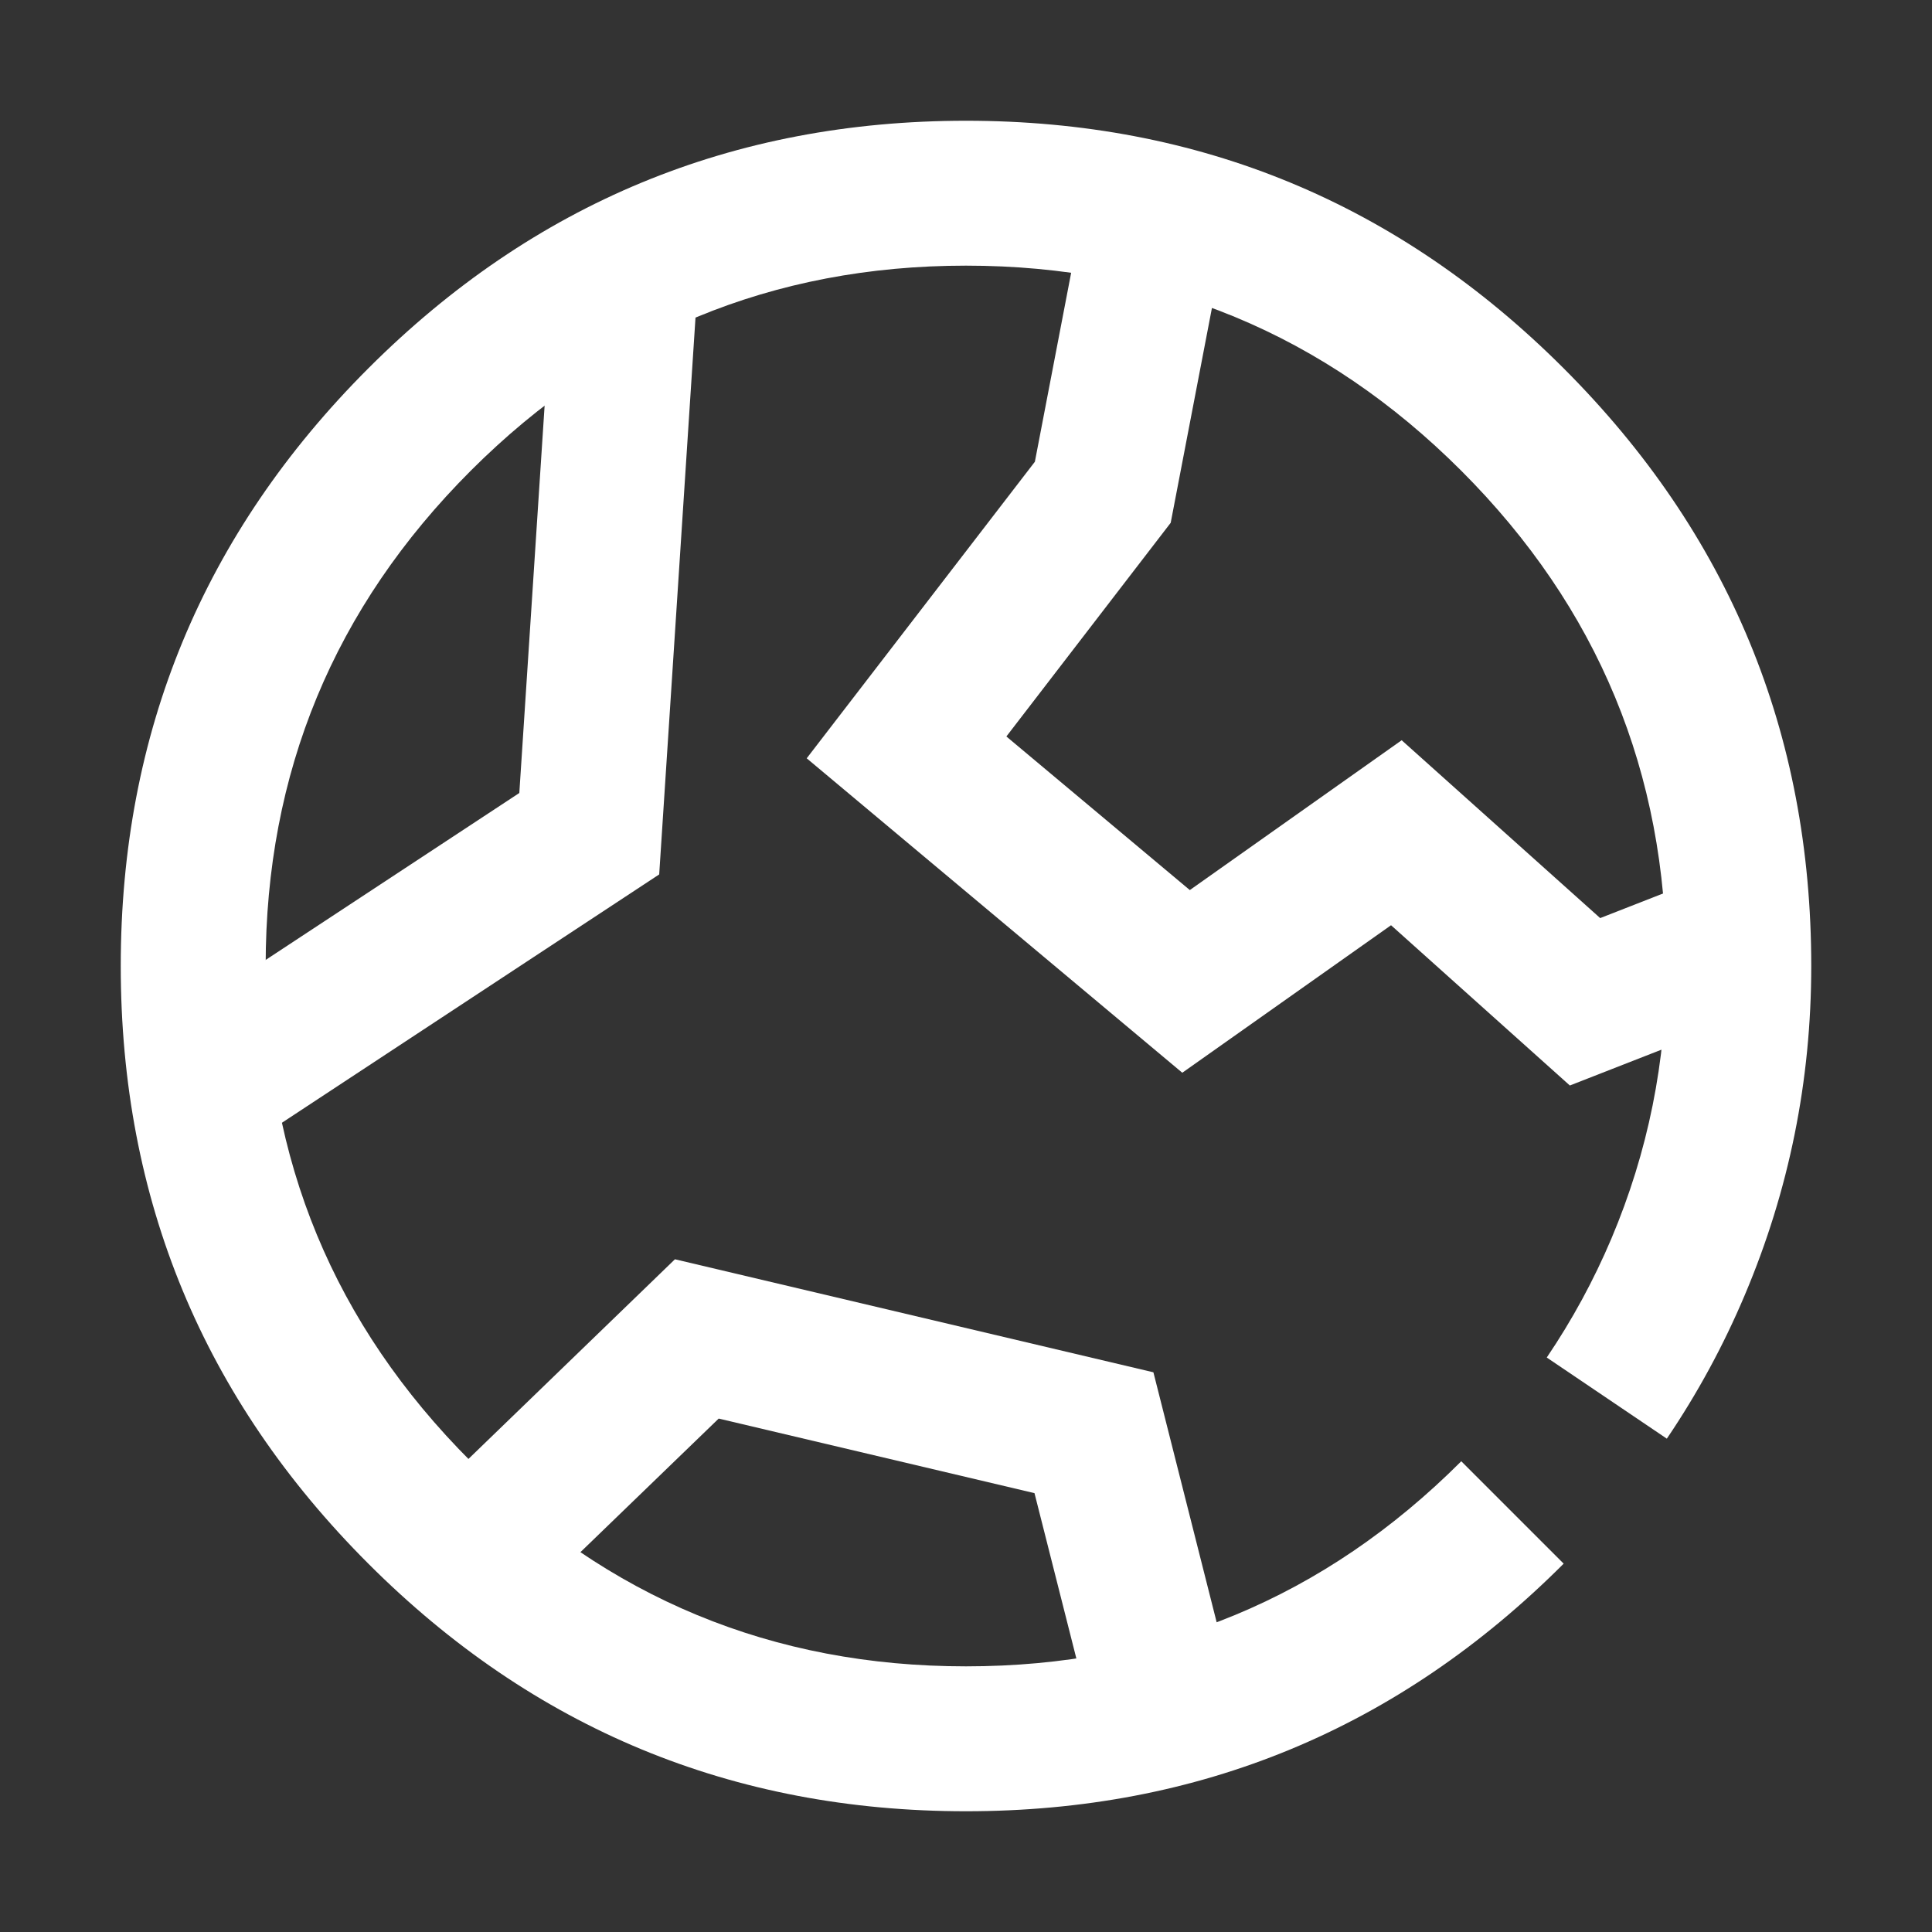
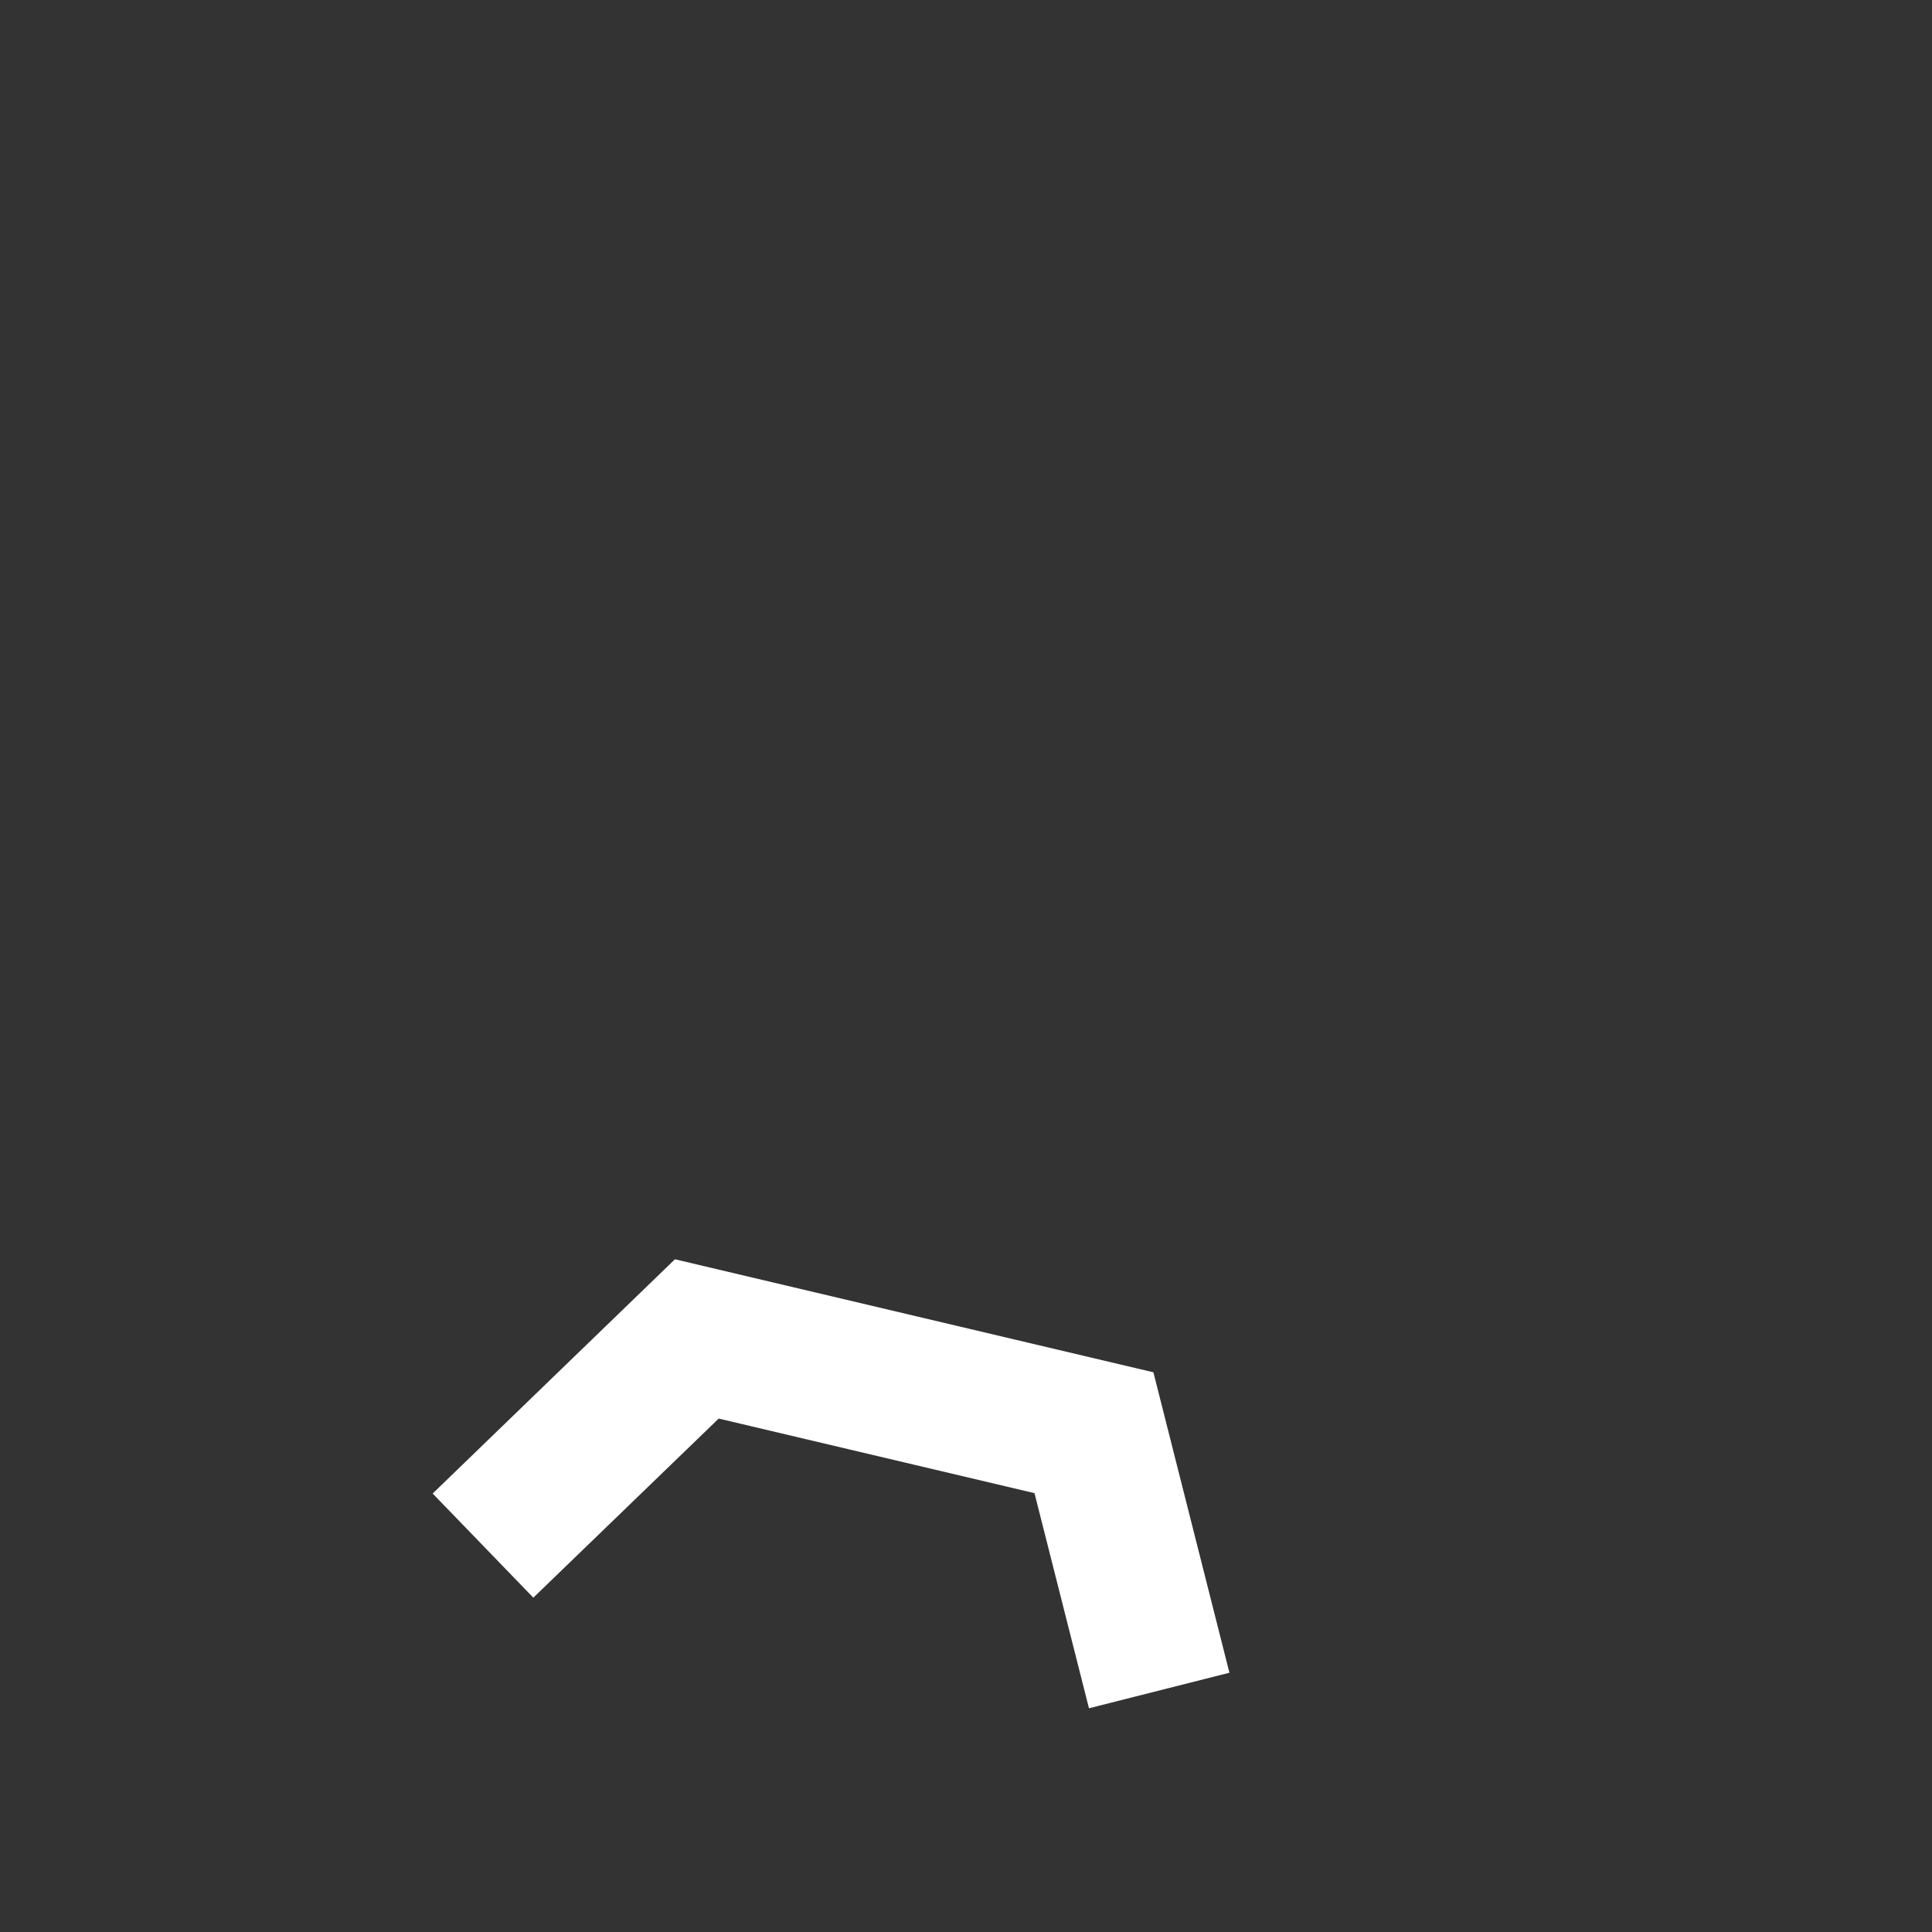
<svg xmlns="http://www.w3.org/2000/svg" fill="none" version="1.1" width="20" height="20" viewBox="0 0 20 20">
  <rect x="0" y="0" width="20" height="20" fill="#333333" stroke="none" />
  <g>
    <g>
-       <rect x="0" y="0" width="20" height="20" rx="0" fill="#000000" fill-opacity="0" />
-     </g>
+       </g>
    <g>
      <g>
-         <path d="M16.681,12.822Q16.407,13.469,16.012,14.053L17.255,14.893Q17.732,14.188,18.062,13.406Q18.75,11.78,18.75,10Q18.75,6.376,16.187,3.813Q13.624,1.25,10,1.25Q6.376,1.25,3.813,3.813Q1.25,6.376,1.25,10Q1.25,13.624,3.813,16.187Q6.376,18.75,10,18.75Q13.624,18.75,16.187,16.187L15.127,15.127Q13.003,17.25,10,17.25Q6.997,17.25,4.873,15.127Q2.75,13.003,2.75,10Q2.75,6.997,4.873,4.873Q6.997,2.75,10,2.75Q13.003,2.75,15.127,4.873Q17.25,6.997,17.25,10Q17.25,11.476,16.681,12.822Z" fill-rule="evenodd" fill="#FFFFFF" fill-opacity="1" />
-       </g>
+         </g>
      <g>
-         <path d="M5.376,8.209L2.088,10.373L2.912,11.627L6.824,9.052L7.248,2.549L5.752,2.451L5.376,8.209Z" fill-rule="evenodd" fill="#FFFFFF" fill-opacity="1" />
-       </g>
+         </g>
      <g>
-         <path d="M16.251,11.237L18.435,10.383L17.889,8.986L16.565,9.504L14.51,7.663L12.317,9.214L10.418,7.624L12.119,5.412L12.813,1.797L11.34,1.514L10.713,4.78L8.351,7.85L12.239,11.105L14.4,9.578L16.251,11.237Z" fill-rule="evenodd" fill="#FFFFFF" fill-opacity="1" />
-       </g>
+         </g>
      <g>
-         <path d="M10.709,15.457L11.273,17.684L12.727,17.316L11.94,14.206L6.987,13.036L4.479,15.461L5.521,16.539L7.44,14.685L10.709,15.457Z" fill-rule="evenodd" fill="#FFFFFF" fill-opacity="1" />
+         <path d="M10.709,15.457L11.273,17.684L12.727,17.316L11.94,14.206L6.987,13.036L4.479,15.461L5.521,16.539L7.44,14.685L10.709,15.457" fill-rule="evenodd" fill="#FFFFFF" fill-opacity="1" />
      </g>
    </g>
  </g>
</svg>